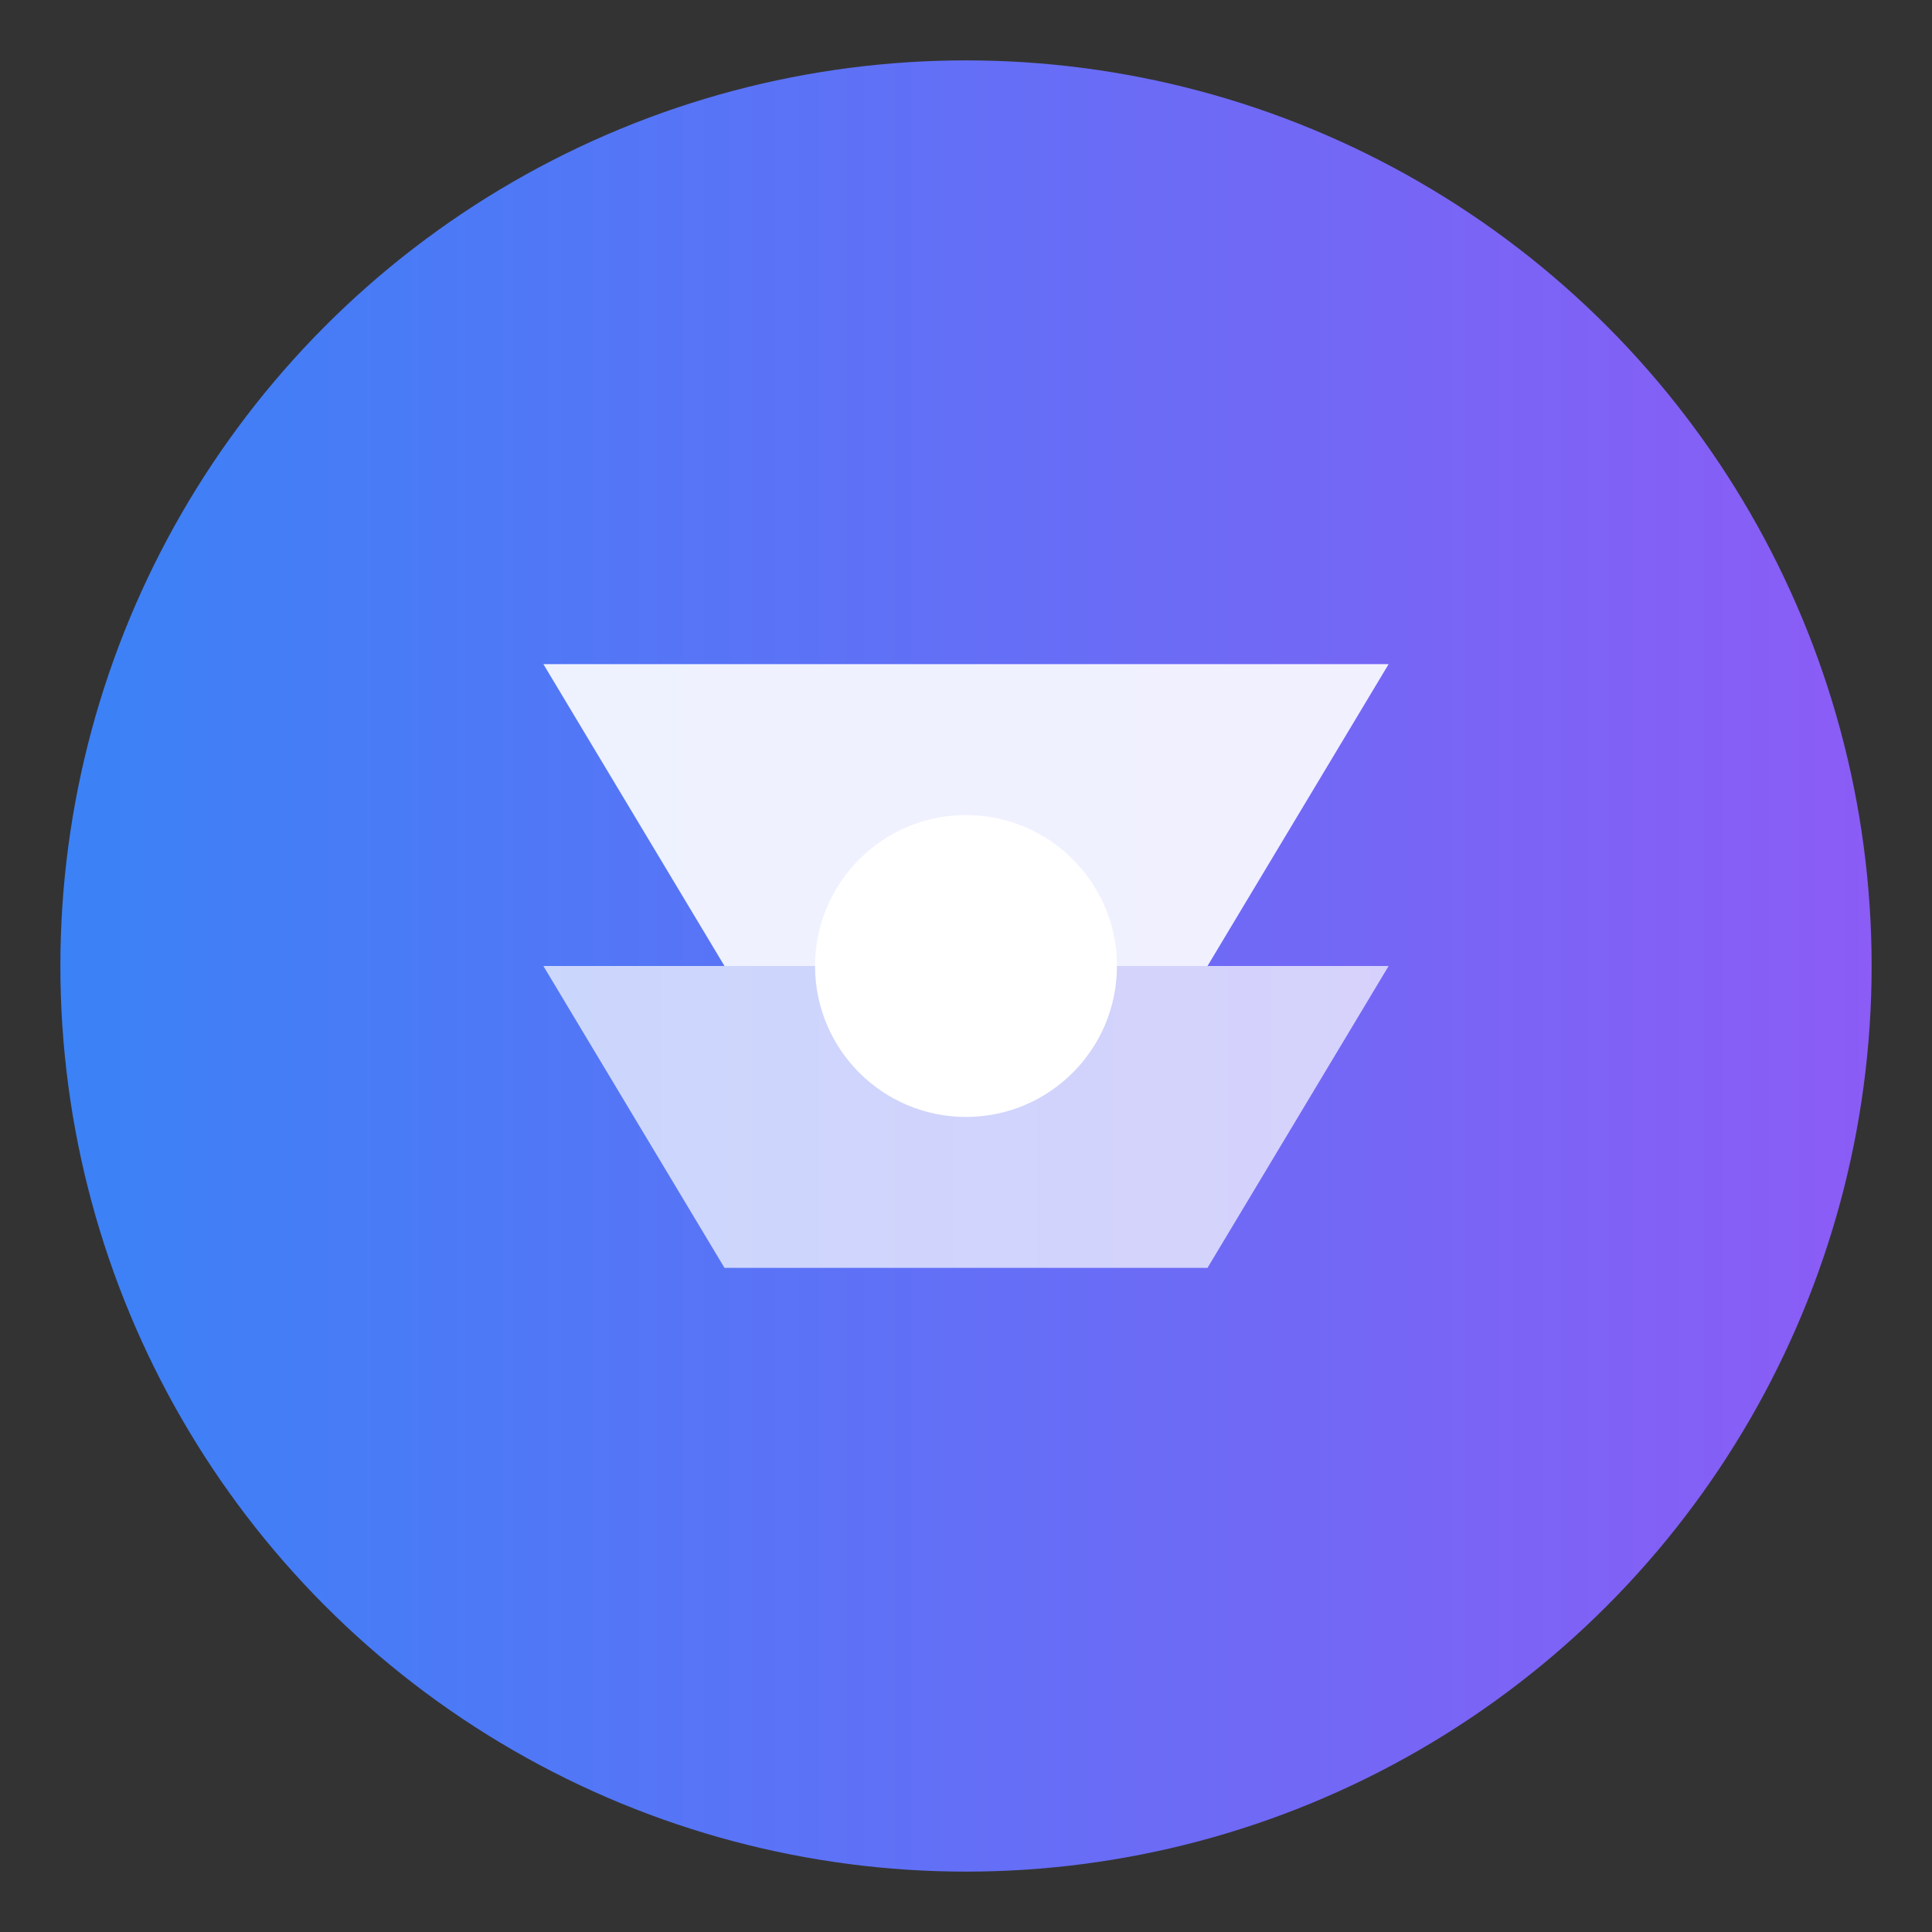
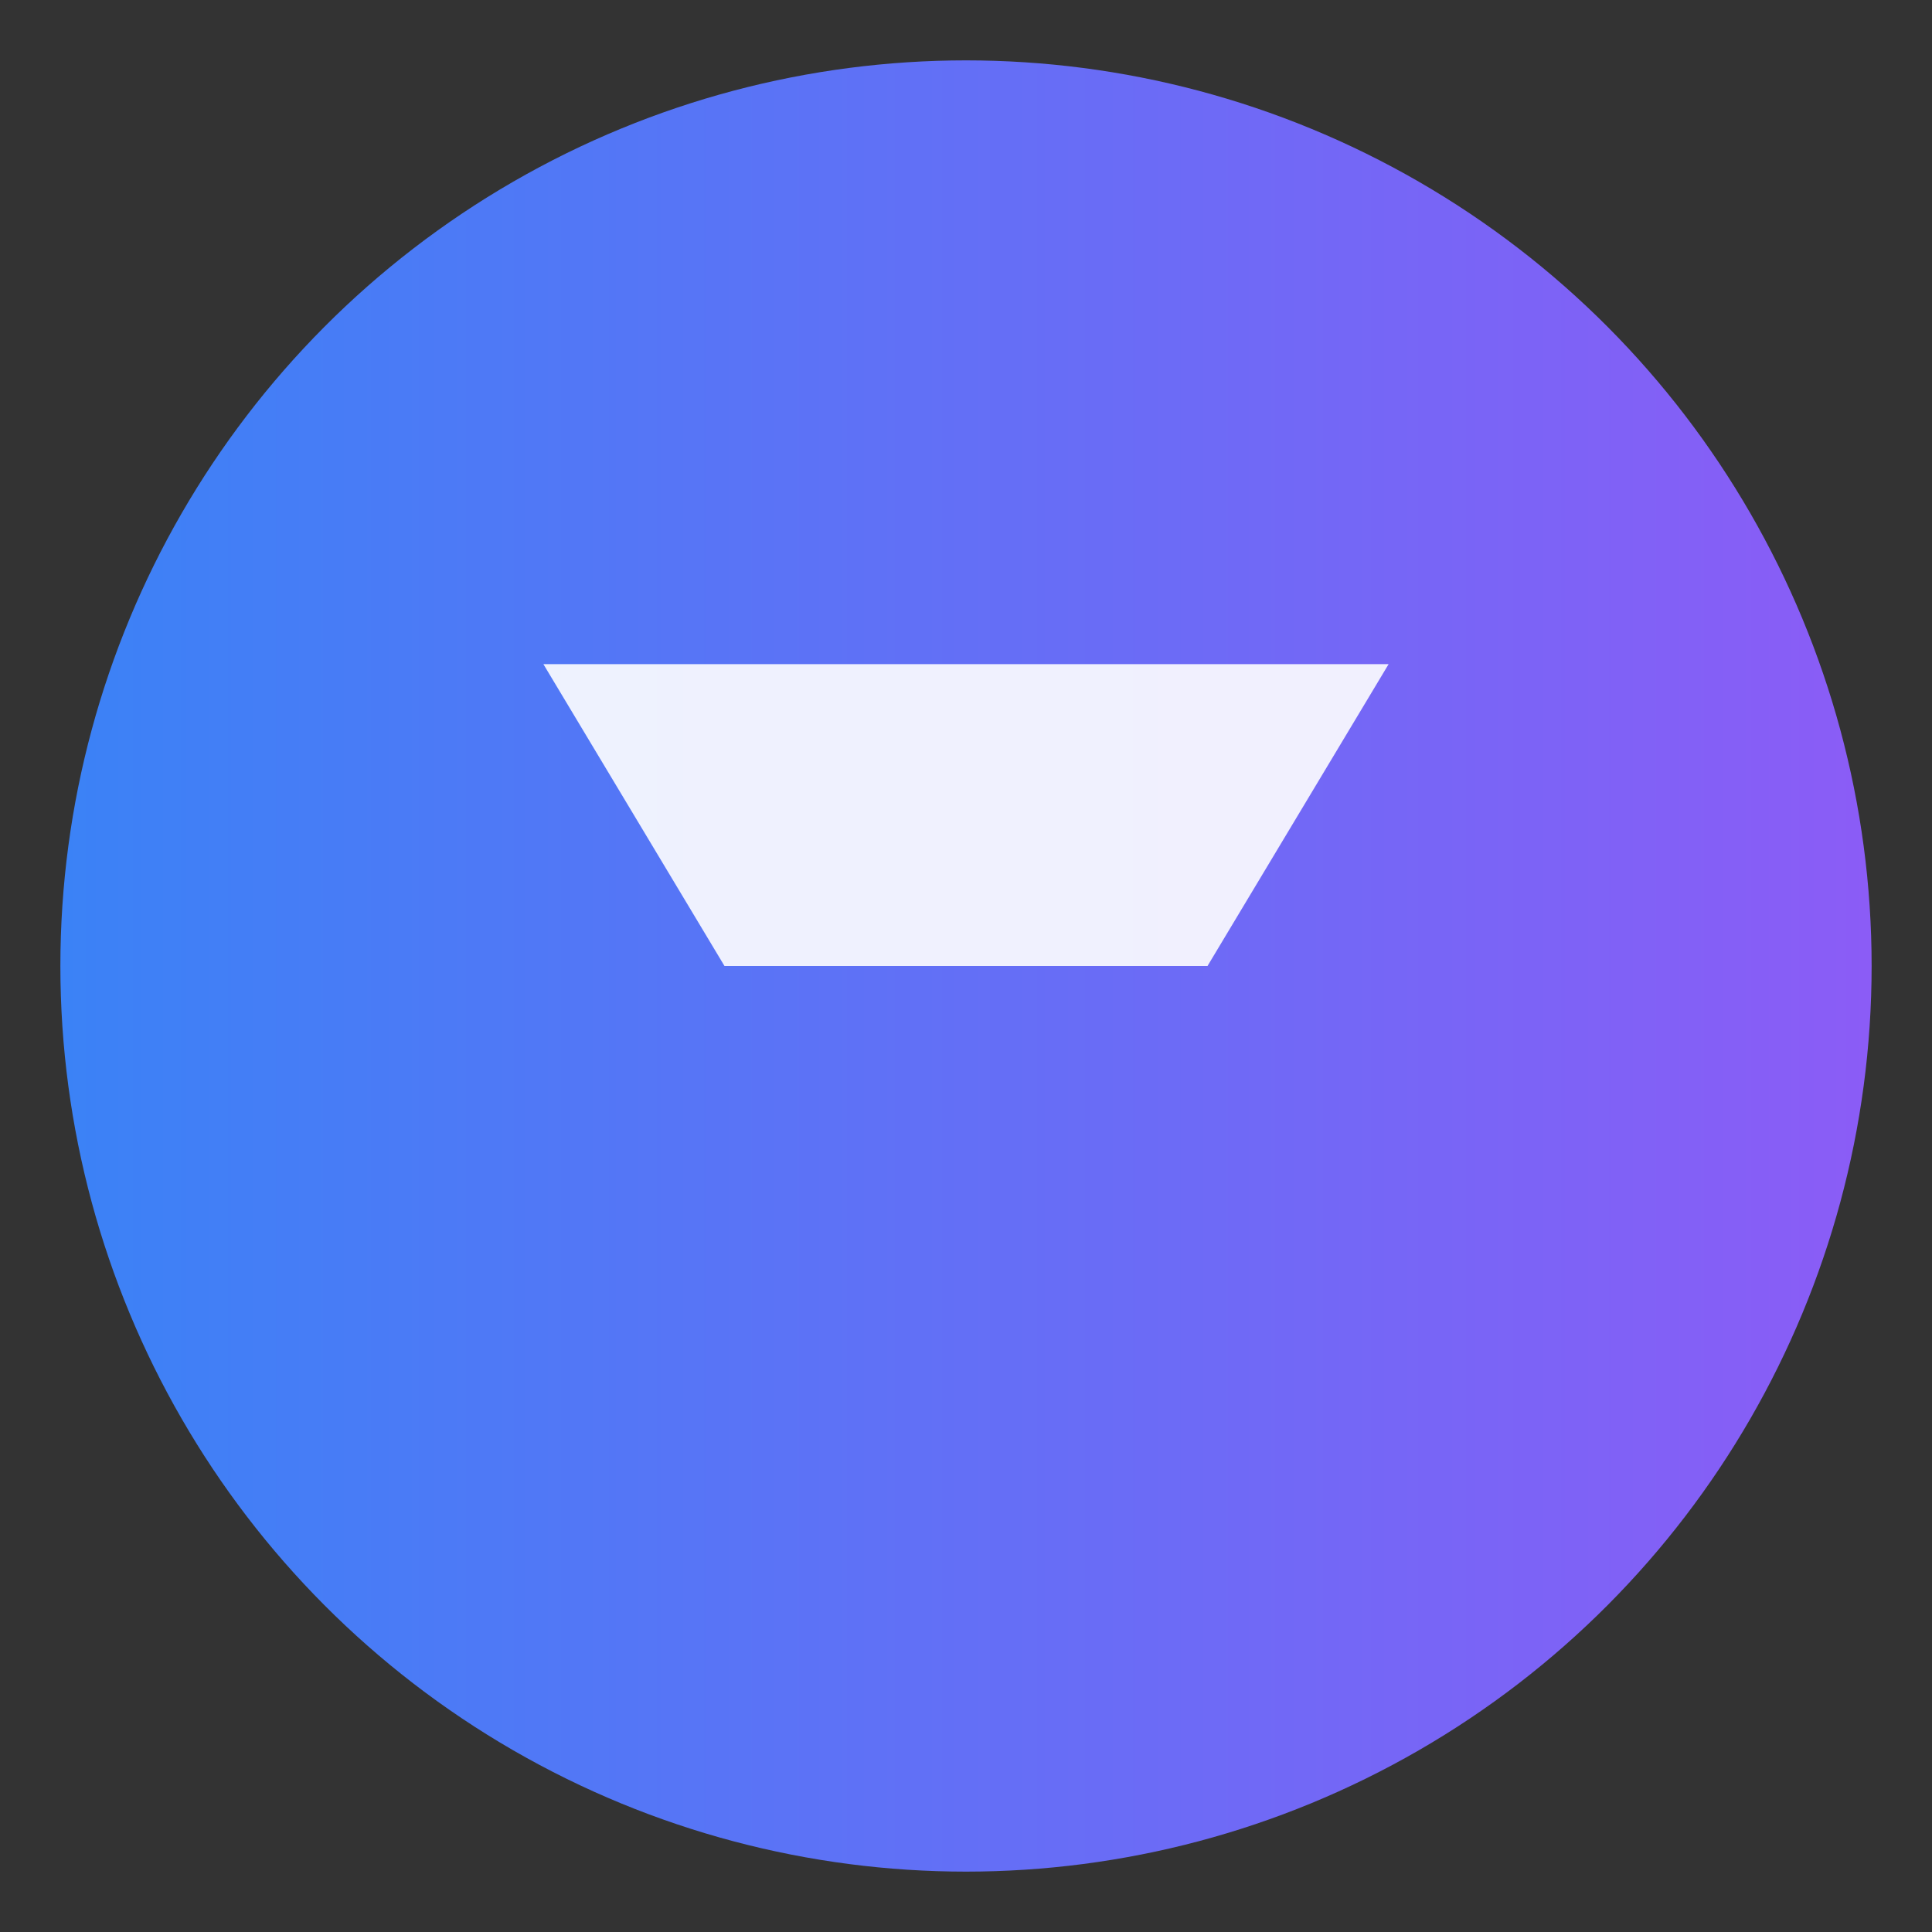
<svg xmlns="http://www.w3.org/2000/svg" viewBox="0 0 32 32">
  <rect x="0" y="0" width="32" height="32" fill="#333333" stroke="none" />
  <defs>
    <linearGradient id="faviconGradient" x1="0%" y1="0%" x2="100%" y2="0%">
      <stop offset="0%" style="stop-color:#3B82F6;stop-opacity:1" />
      <stop offset="100%" style="stop-color:#8B5CF6;stop-opacity:1" />
    </linearGradient>
  </defs>
  <circle cx="16" cy="16" r="15" fill="url(#faviconGradient)" />
  <path d="M9 11 L23 11 L20 16 L12 16 Z" fill="white" opacity="0.9" />
-   <path d="M9 16 L23 16 L20 21 L12 21 Z" fill="white" opacity="0.7" />
-   <circle cx="16" cy="16" r="2.5" fill="white" />
</svg>